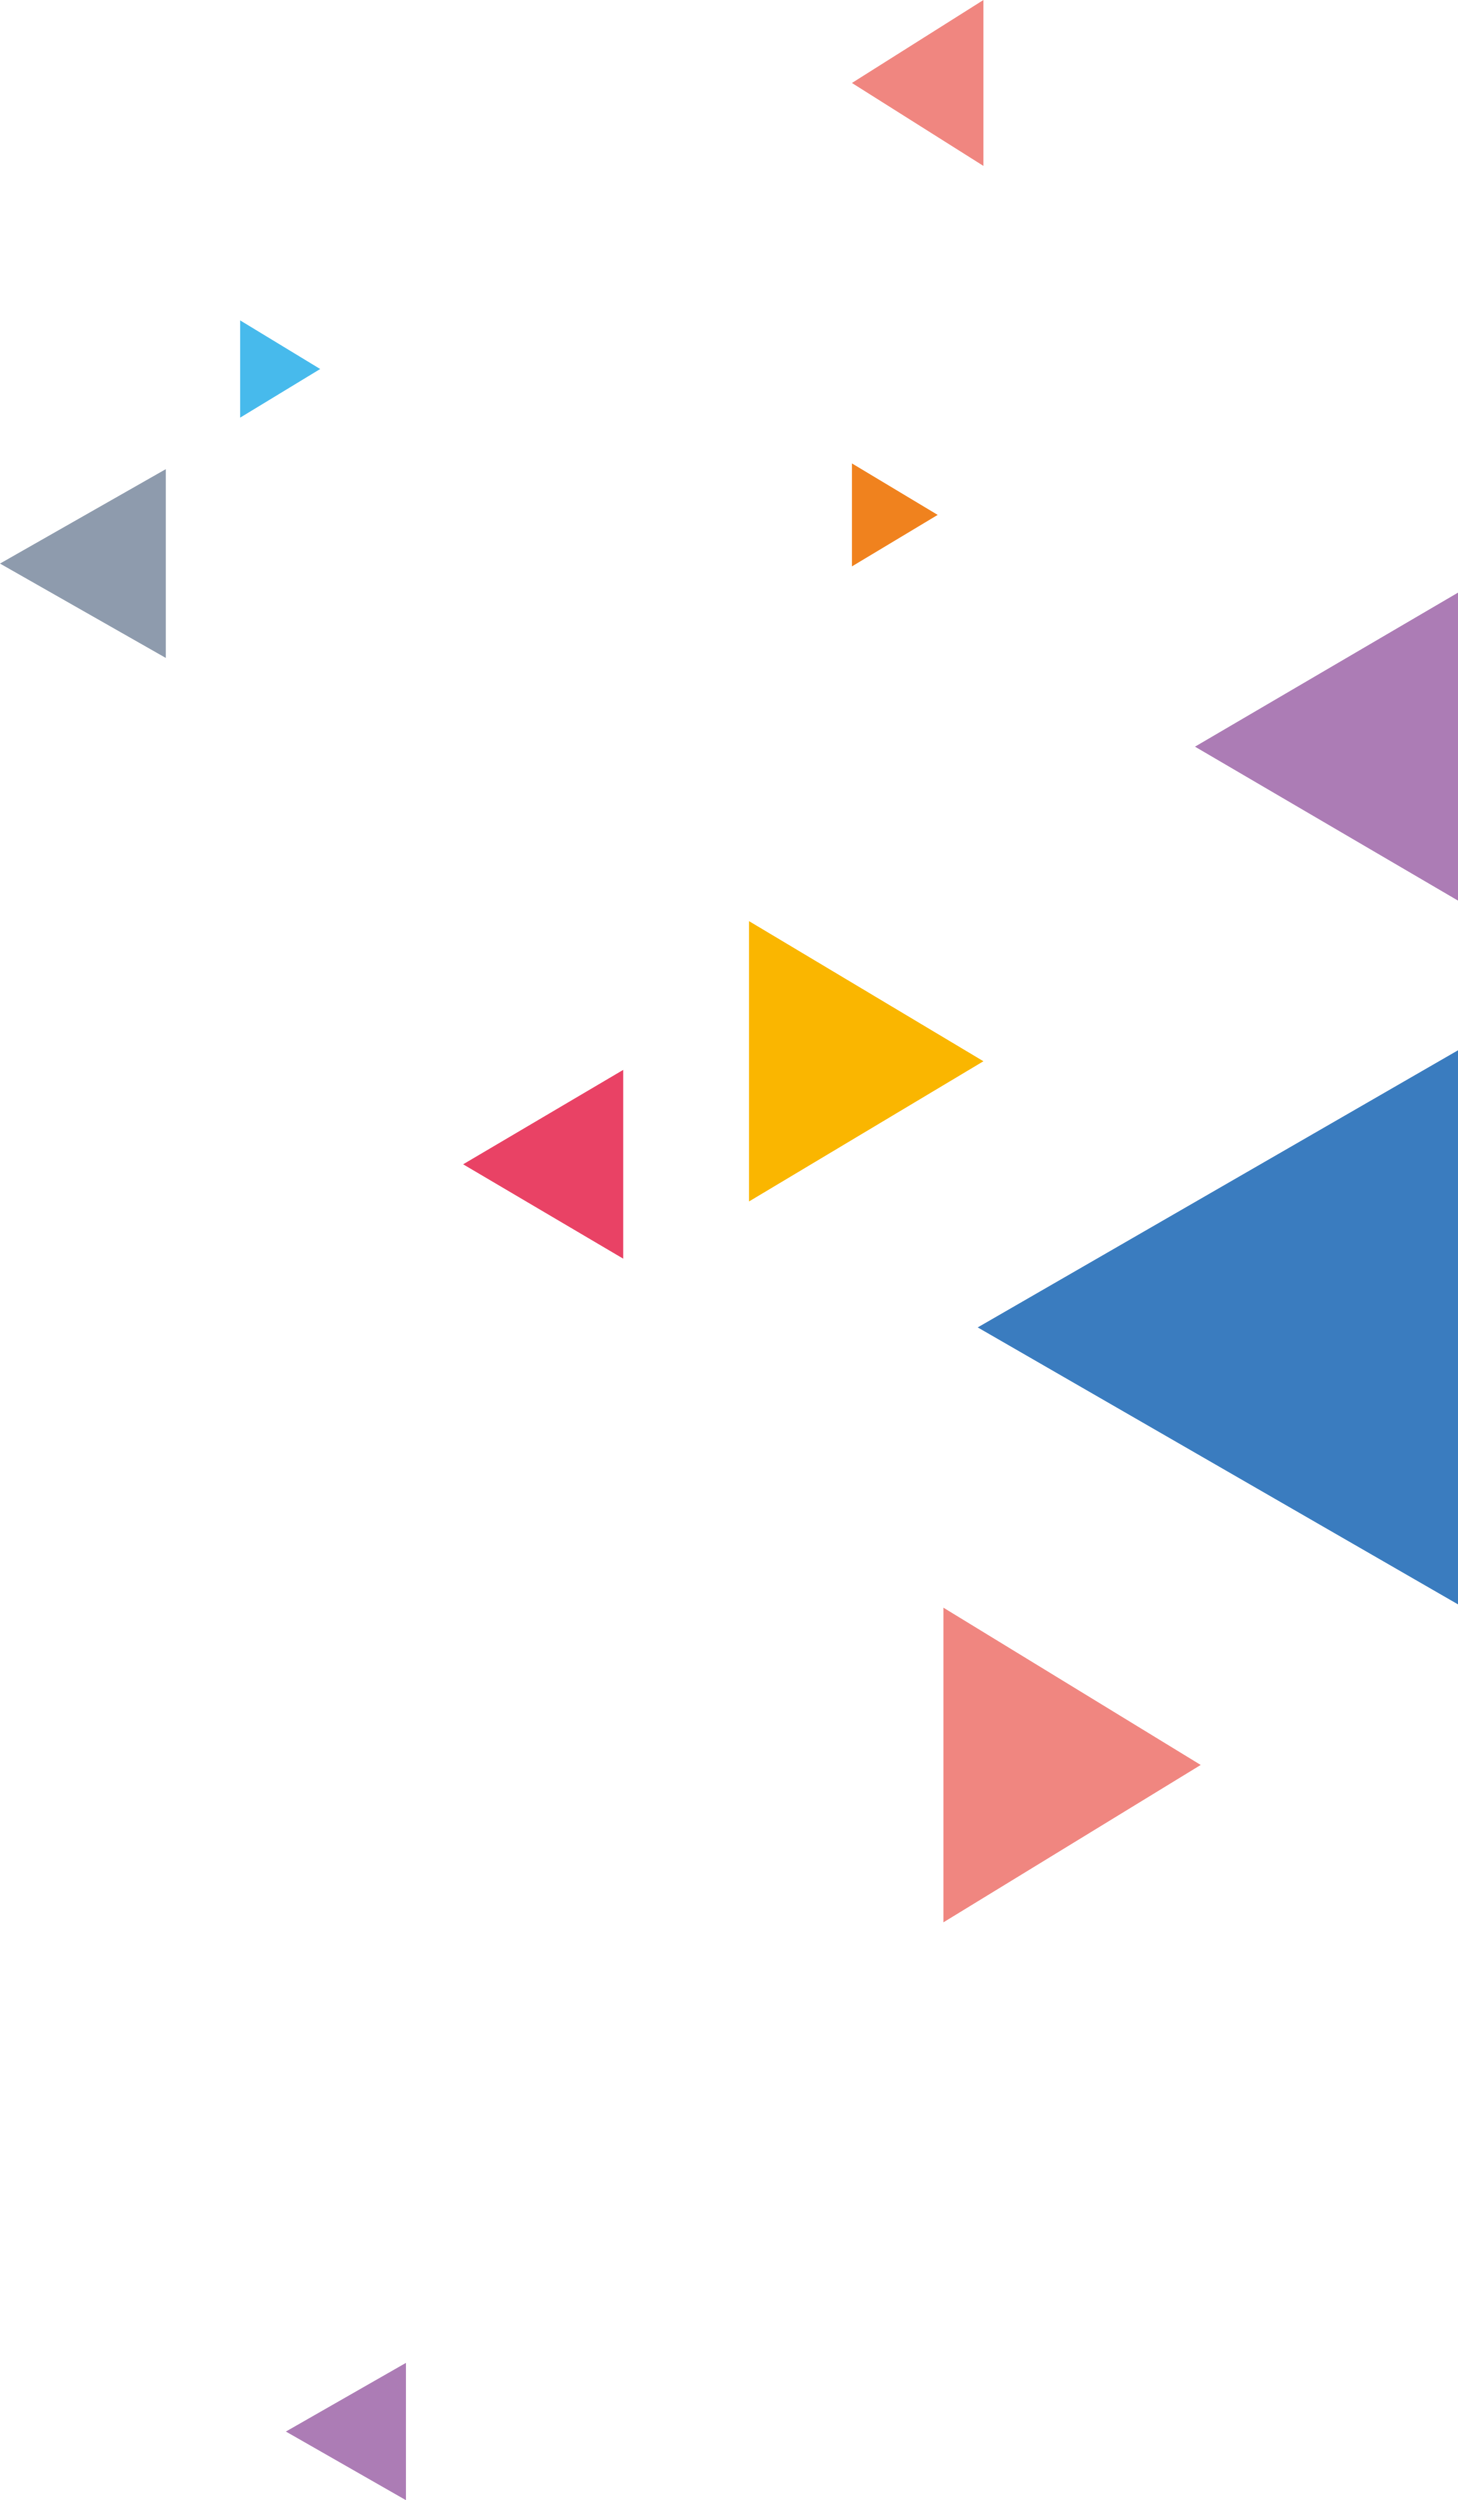
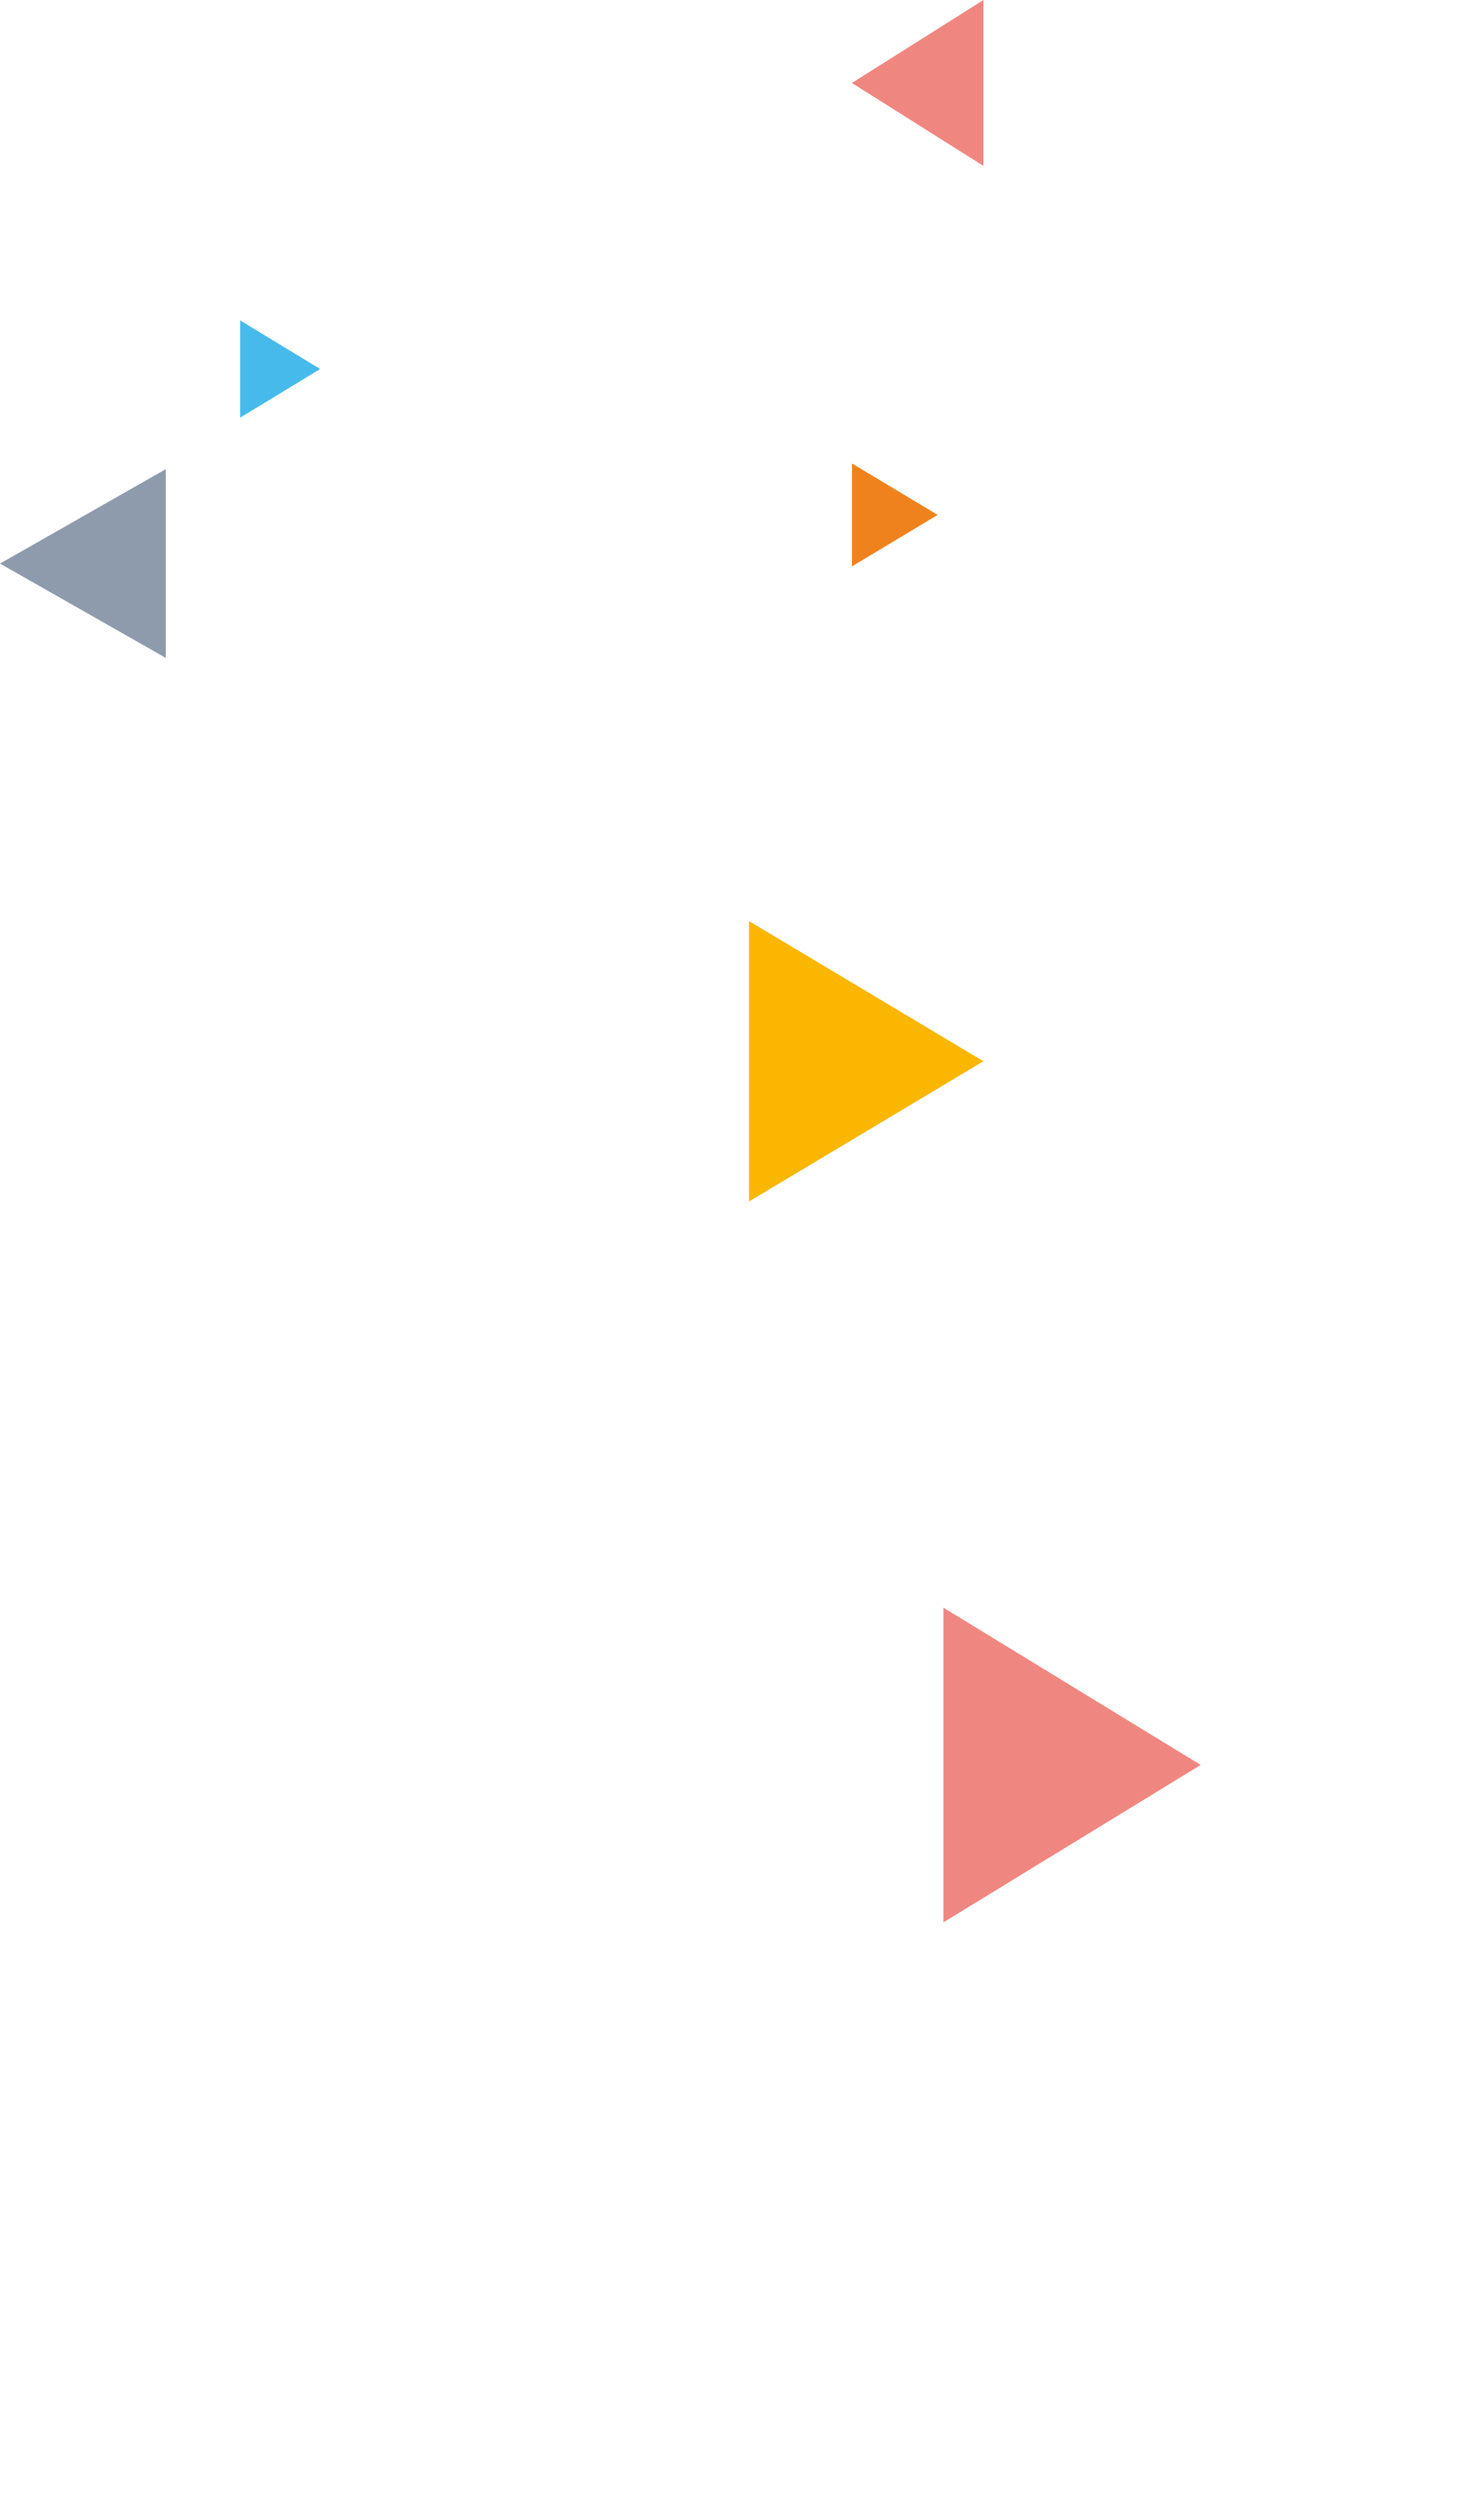
<svg xmlns="http://www.w3.org/2000/svg" width="255" height="437" viewBox="0 0 255 437" fill="none">
  <path fill-rule="evenodd" clip-rule="evenodd" d="M165 281L210 308.492L165 336L165 281Z" fill="#F08680" />
  <path fill-rule="evenodd" clip-rule="evenodd" d="M131 161L172 185.493L131 210L131 161Z" fill="#FAB600" />
-   <path fill-rule="evenodd" clip-rule="evenodd" d="M109 220L81 203.505L109 187L109 220Z" fill="#E94265" />
  <path fill-rule="evenodd" clip-rule="evenodd" d="M29 115L-5.25759e-06 98.505L29 82L29 115Z" fill="#8E9BAD" />
-   <path fill-rule="evenodd" clip-rule="evenodd" d="M71 437L50 425.003L71 413L71 437Z" fill="#AC7CB5" />
-   <path fill-rule="evenodd" clip-rule="evenodd" d="M256 158L209 130.508L256 103L256 158Z" fill="#AC7CB5" />
  <path fill-rule="evenodd" clip-rule="evenodd" d="M149 81L164 89.997L149 99L149 81Z" fill="#F0821E" />
  <path fill-rule="evenodd" clip-rule="evenodd" d="M42 56L56 64.498L42 73L42 56Z" fill="#47BAEC" />
-   <path fill-rule="evenodd" clip-rule="evenodd" d="M256 281L171 232.014L256 183L256 281Z" fill="#3A7CBF" />
  <path fill-rule="evenodd" clip-rule="evenodd" d="M172 29L149 14.504L172 0L172 29Z" fill="#F08680" />
</svg>